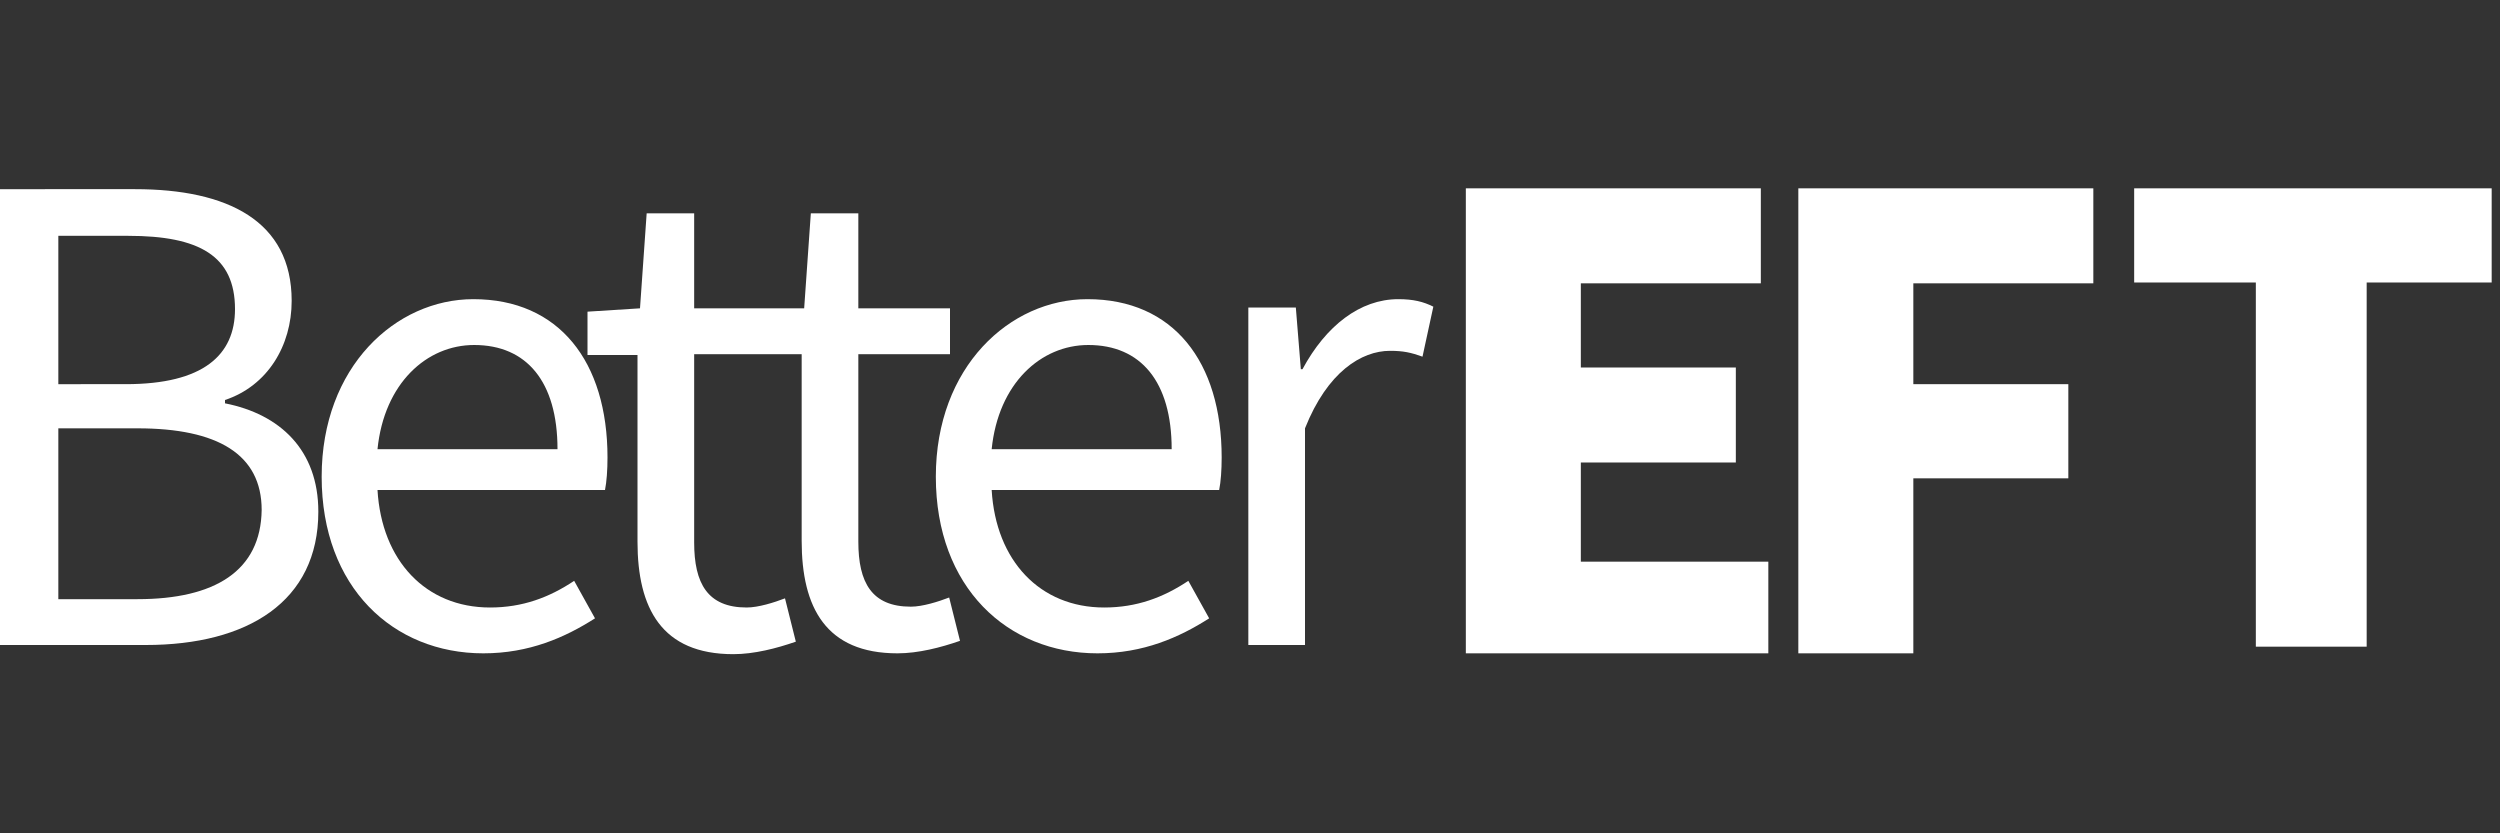
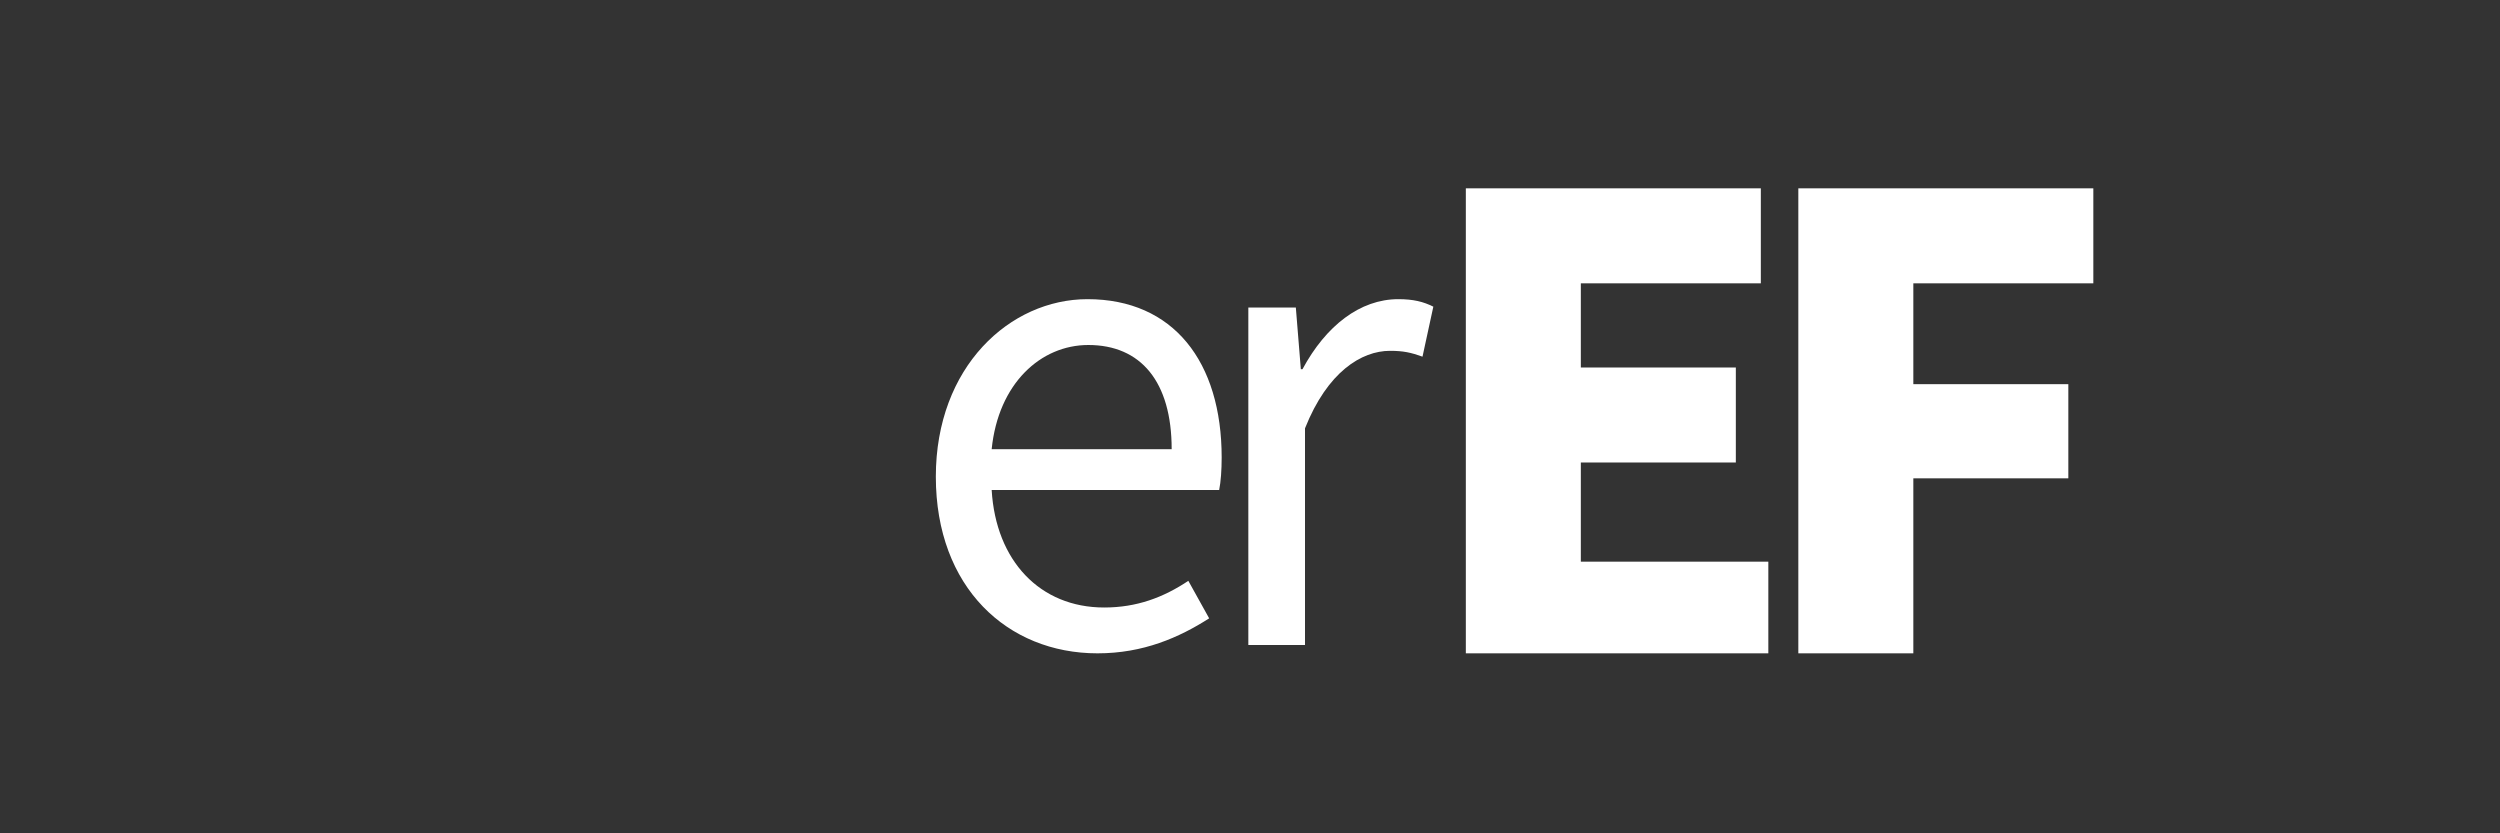
<svg xmlns="http://www.w3.org/2000/svg" version="1.1" id="Layer_3" x="0px" y="0px" viewBox="0 0 300 100" style="enable-background:new 0 0 300 100;" xml:space="preserve">
  <rect x="0" y="0" width="300" height="100" fill="#333333" stroke="none" />
  <style type="text/css">
	.st0{fill:#FFFFFF;}
</style>
  <g>
    <g>
-       <path class="st0" d="M27,48.4V48c5.1-1.7,8-6.5,8-11.9c0-9.6-7.7-13.4-18.8-13.4H0v54.7h17.5c12.2,0,20.7-5.2,20.7-16    C38.2,54,33.6,49.7,27,48.4z M7,28.3h8.4c8.5,0,12.8,2.4,12.8,8.8c0,5.5-3.8,9-13.1,9H7V28.3z M16.5,71.9H7V51.4h9.5    c9.6,0,14.9,3.1,14.9,9.8C31.3,68.5,25.8,71.9,16.5,71.9z" />
-       <path class="st0" d="M56.8,35.9c-9.3,0-18.2,8.1-18.2,21.3c0,13.3,8.6,21.2,19.4,21.2c5.5,0,9.8-1.9,13.4-4.2l-2.5-4.5    c-3,2-6.2,3.2-10.1,3.2c-7.7,0-13-5.6-13.5-14.1h27.3c0.2-1,0.3-2.4,0.3-3.9C72.9,43.4,67.1,35.9,56.8,35.9z M45.3,53.9    c0.8-7.9,5.9-12.5,11.6-12.5c6.3,0,10,4.4,10,12.5H45.3z" />
-       <path class="st0" d="M83.3,37V25.6h-5.7L76.8,37l-6.3,0.4v5.2h6V65c0,8,2.9,13.5,11.5,13.5c2.5,0,5.2-0.7,7.5-1.5l-1.3-5.2    c-1.3,0.5-3.2,1.1-4.6,1.1c-4.7,0-6.3-2.9-6.3-7.8V42.5h6.9h4.1h1.9v22.4c0,8,2.9,13.5,11.5,13.5c2.5,0,5.2-0.7,7.5-1.5l-1.3-5.2    c-1.3,0.5-3.2,1.1-4.6,1.1c-4.7,0-6.3-2.9-6.3-7.8V42.5h11V37h-11V25.6h-5.7L96.5,37H83.3z" />
      <path class="st0" d="M130.5,35.9c-9.3,0-18.2,8.1-18.2,21.3c0,13.3,8.6,21.2,19.4,21.2c5.5,0,9.8-1.9,13.4-4.2l-2.5-4.5    c-3,2-6.2,3.2-10.1,3.2c-7.7,0-13-5.6-13.5-14.1h27.3c0.2-1,0.3-2.4,0.3-3.9C146.6,43.4,140.8,35.9,130.5,35.9z M119,53.9    c0.8-7.9,5.9-12.5,11.6-12.5c6.3,0,10,4.4,10,12.5H119z" />
      <path class="st0" d="M167.8,35.9c-4.6,0-8.7,3.2-11.5,8.4h-0.2l-0.6-7.4h-5.7v40.5h6.8v-26c2.7-6.8,6.8-9.3,10.2-9.3    c1.6,0,2.5,0.2,3.9,0.7l1.3-6C170.8,36.2,169.6,35.9,167.8,35.9z" />
    </g>
  </g>
  <polygon class="st0" points="175.9,22.6 211.3,22.6 211.3,34 189.7,34 189.7,44.1 208.3,44.1 208.3,55.5 189.7,55.5 189.7,67.4   212.2,67.4 212.2,78.4 175.9,78.4 " />
  <polygon class="st0" points="215.8,78.4 215.8,22.6 251.2,22.6 251.2,34 229.6,34 229.6,46.1 248.2,46.1 248.2,57.4 229.6,57.4   229.6,78.4 " />
-   <polygon class="st0" points="256.1,22.6 256.1,33.9 270.7,33.9 270.7,77.6 284,77.6 284,33.9 299,33.9 299,22.6 " />
</svg>